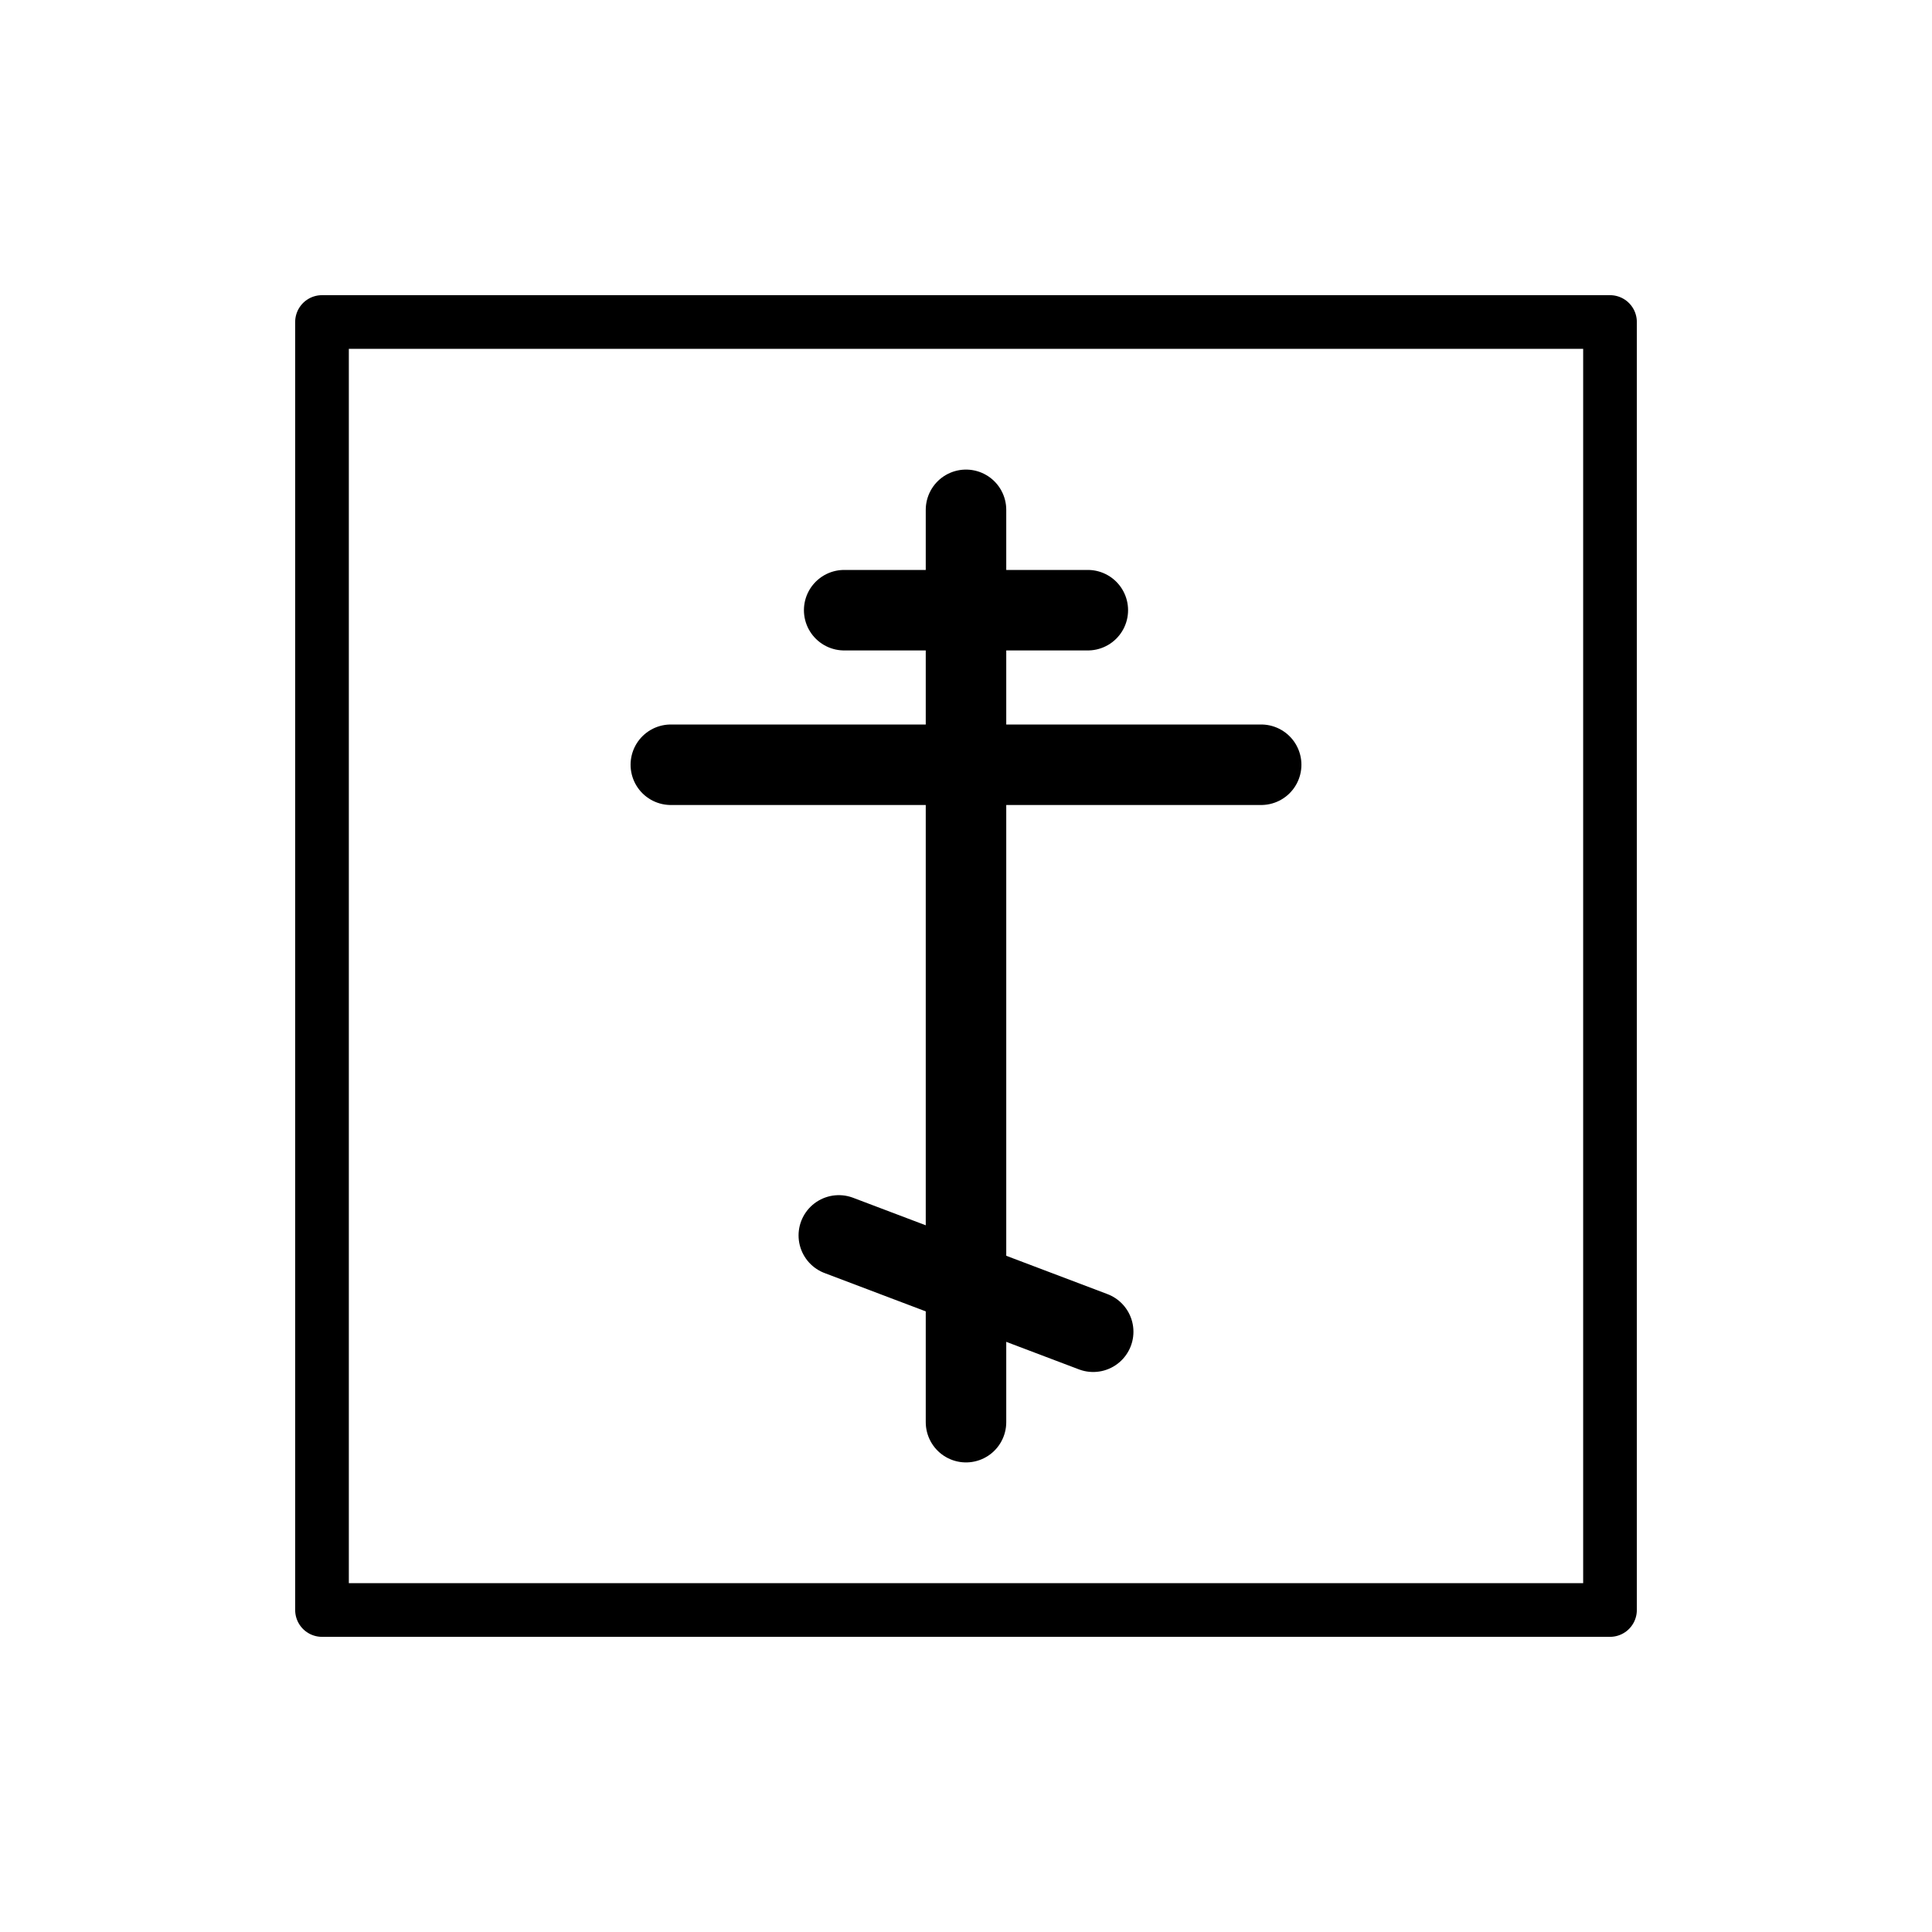
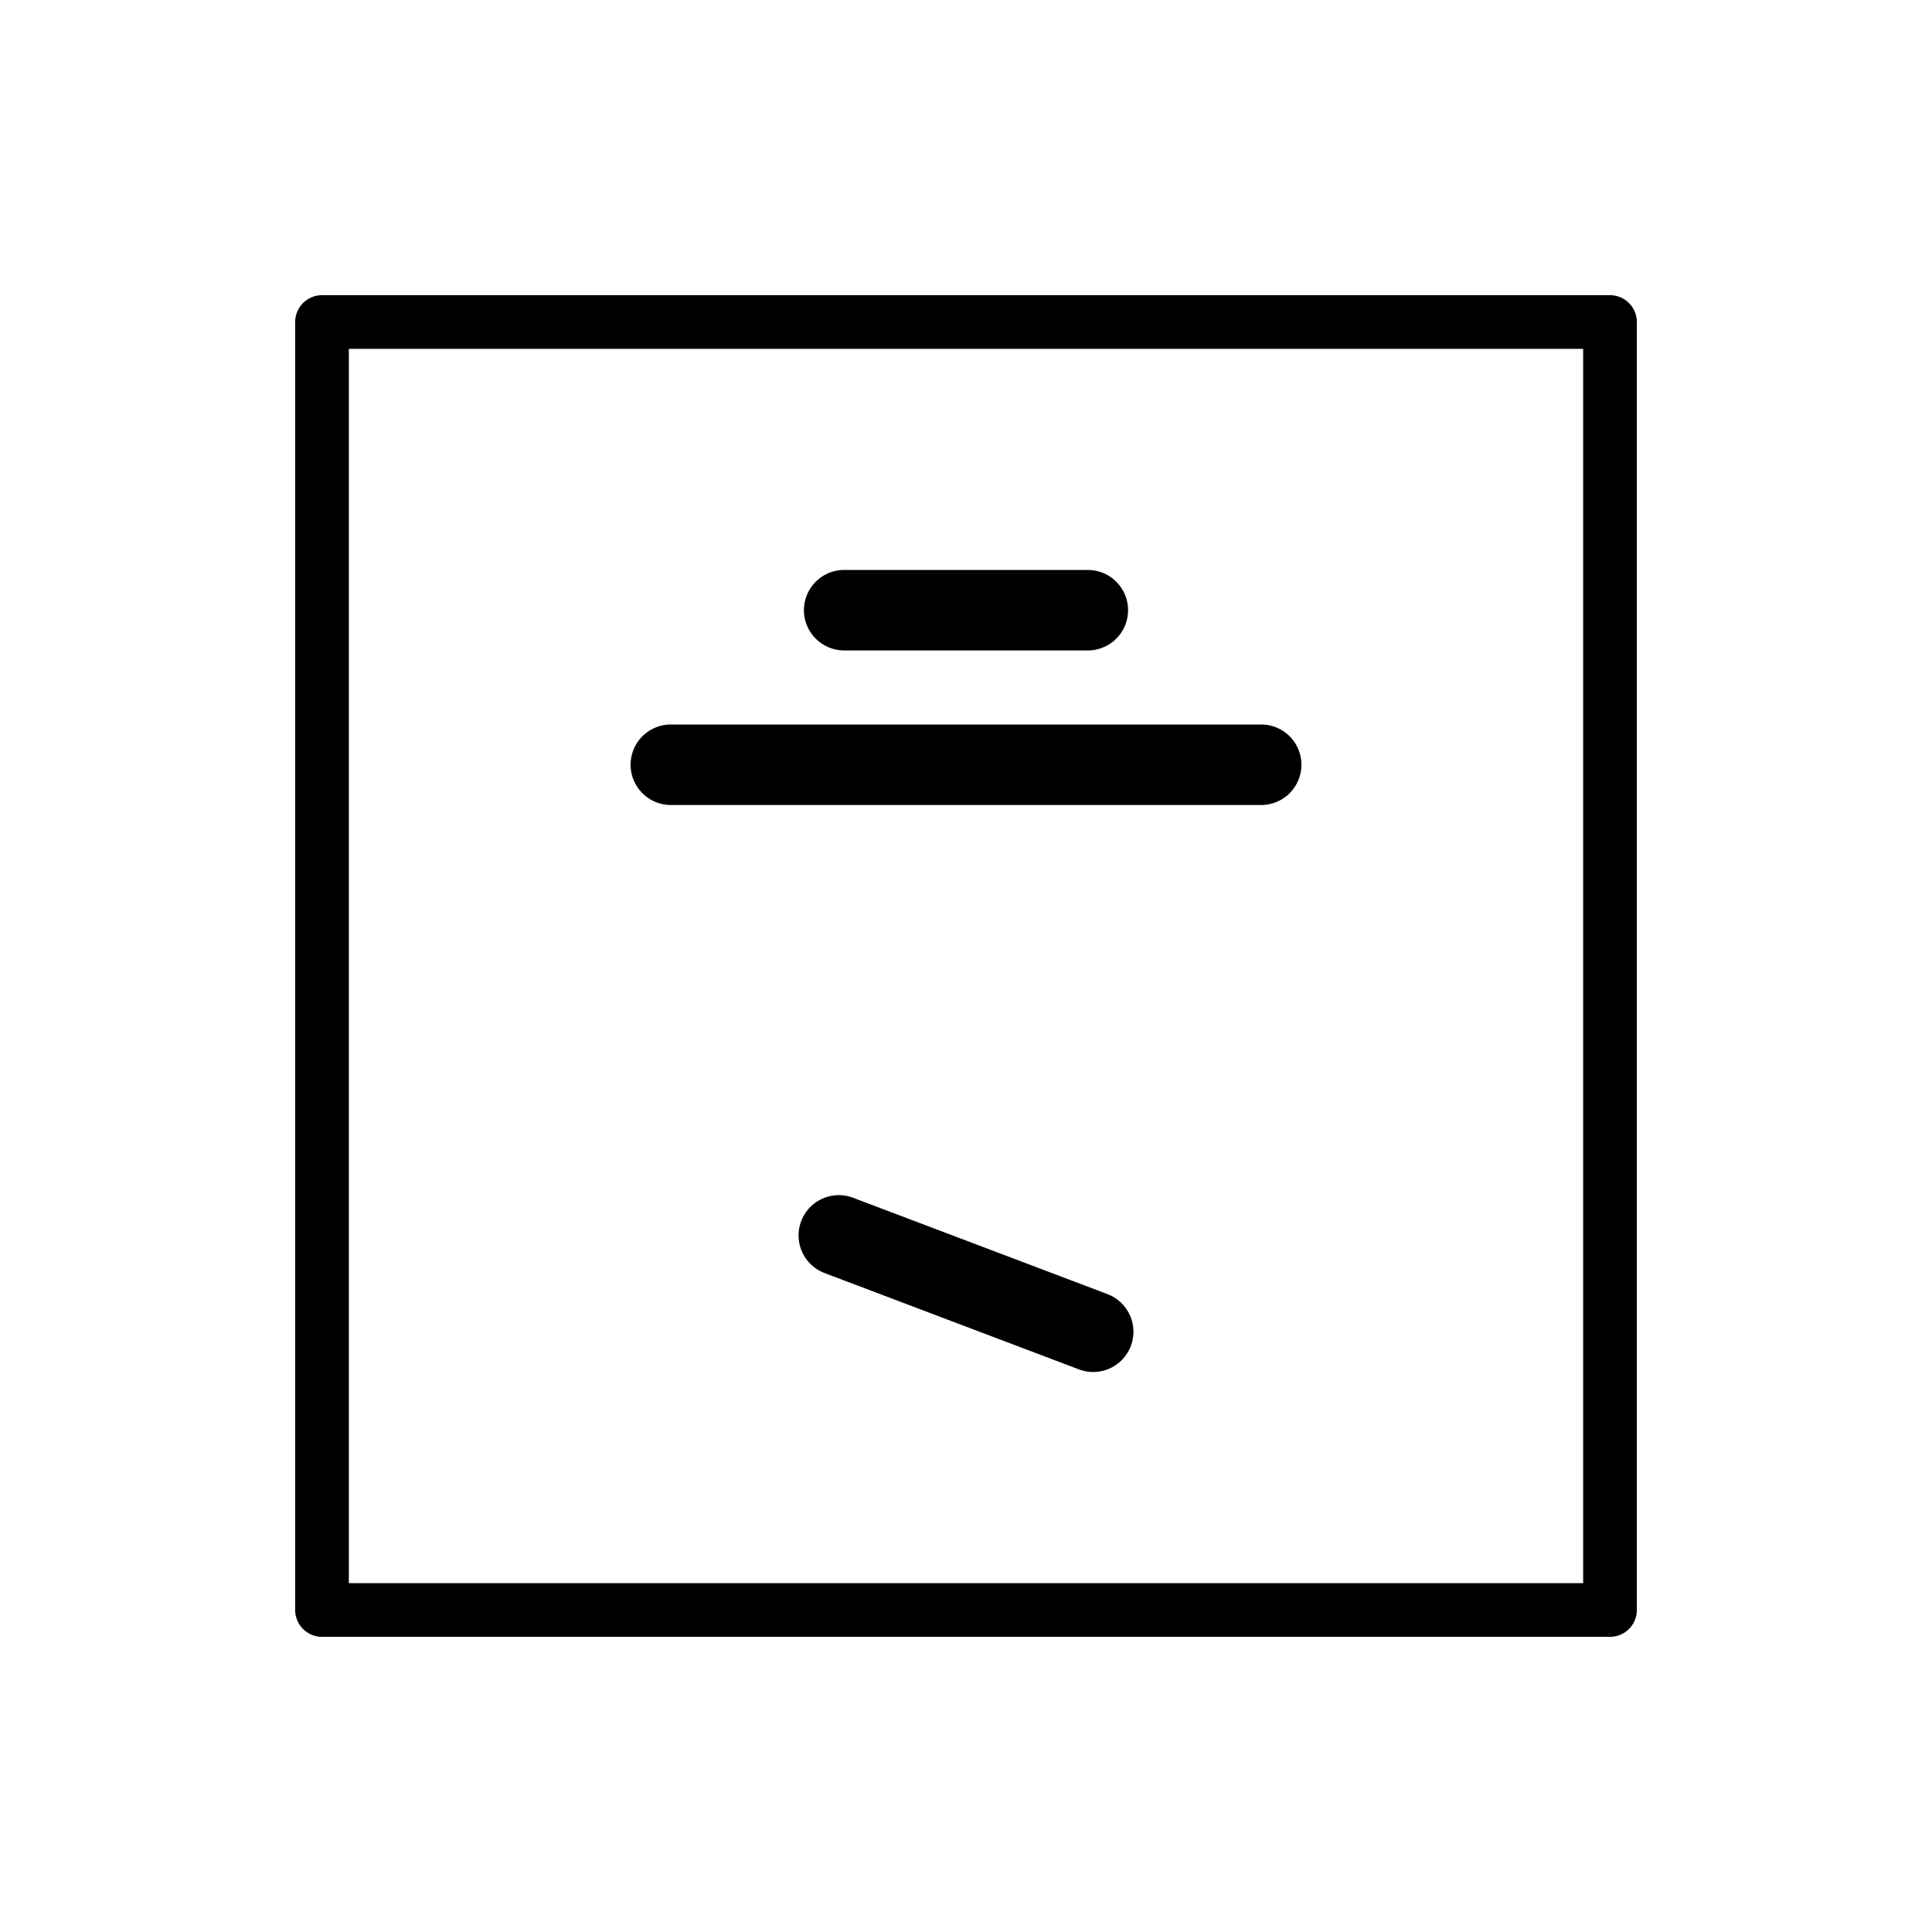
<svg xmlns="http://www.w3.org/2000/svg" id="emoji" viewBox="0 0 72 72" version="1.1">
  <g id="line">
-     <line x1="36" x2="36" y1="53" y2="19" fill="none" stroke="#000" stroke-linecap="round" stroke-linejoin="round" stroke-width="3" />
    <line x1="47" x2="25" y1="28.5" y2="28.5" fill="none" stroke="#000" stroke-linecap="round" stroke-linejoin="round" stroke-width="3" />
    <line x1="40.54" x2="31.46" y1="22.74" y2="22.74" fill="none" stroke="#000" stroke-linecap="round" stroke-linejoin="round" stroke-width="3" />
    <line x1="40.74" x2="31.26" y1="49.63" y2="46.04" fill="none" stroke="#000" stroke-linecap="round" stroke-linejoin="round" stroke-width="3" />
    <rect x="12" y="12" width="48" height="48" fill="none" stroke="#000" stroke-linecap="round" stroke-linejoin="round" stroke-width="2" />
  </g>
</svg>